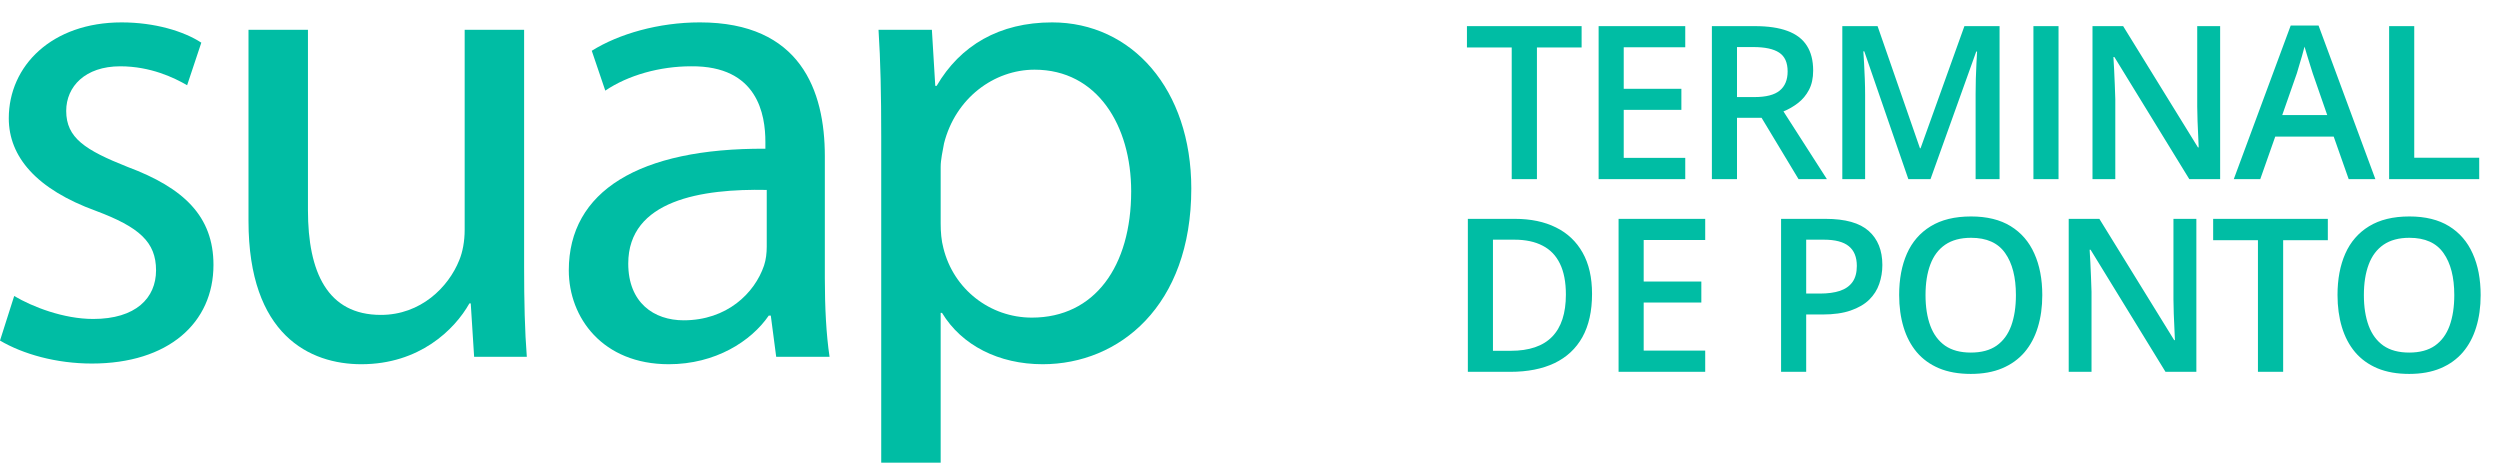
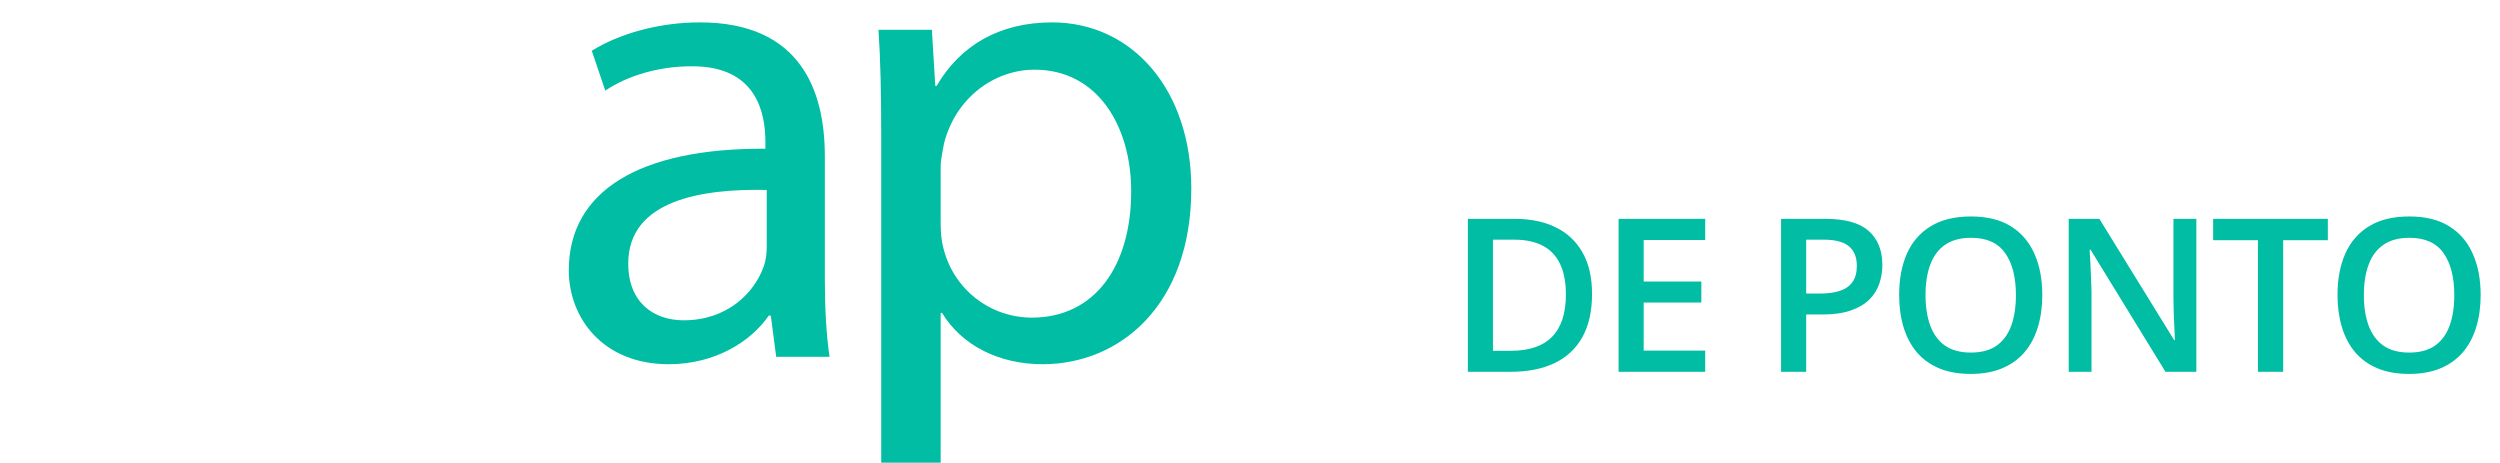
<svg xmlns="http://www.w3.org/2000/svg" width="335" height="62" viewBox="0 0 335 62" fill="none">
-   <path d="M205.949 24H202.57V6.363H196.57V3.502H211.936V6.363H205.949V24ZM225.824 24H214.215V3.502H225.824V6.334H217.58V11.9H225.305V14.719H217.58V21.154H225.824V24ZM235.155 3.502C236.922 3.502 238.38 3.717 239.529 4.147C240.688 4.577 241.548 5.232 242.109 6.11C242.679 6.989 242.964 8.106 242.964 9.461C242.964 10.47 242.777 11.33 242.403 12.041C242.03 12.751 241.539 13.34 240.931 13.807C240.324 14.275 239.674 14.649 238.983 14.929L244.801 24H241.001L236.052 15.784H232.758V24H229.393V3.502H235.155ZM234.931 6.306H232.758V13.008H235.085C236.646 13.008 237.777 12.718 238.478 12.139C239.188 11.559 239.543 10.704 239.543 9.573C239.543 8.386 239.165 7.545 238.408 7.05C237.66 6.554 236.501 6.306 234.931 6.306ZM255.717 24L249.814 6.881H249.688C249.716 7.264 249.749 7.788 249.786 8.452C249.823 9.115 249.856 9.826 249.884 10.583C249.912 11.34 249.926 12.064 249.926 12.756V24H246.87V3.502H251.595L257.273 19.864H257.357L263.231 3.502H267.942V24H264.732V12.588C264.732 11.961 264.741 11.284 264.76 10.555C264.788 9.826 264.816 9.134 264.844 8.48C264.881 7.825 264.909 7.302 264.928 6.909H264.816L258.689 24H255.717ZM272.479 24V3.502H275.843V24H272.479ZM297.499 24H293.363L283.324 7.638H283.198C283.235 8.19 283.268 8.774 283.296 9.391C283.333 10.008 283.361 10.643 283.38 11.298C283.408 11.952 283.432 12.616 283.45 13.289V24H280.394V3.502H284.502L294.526 19.752H294.624C294.606 19.275 294.582 18.728 294.554 18.111C294.526 17.495 294.498 16.859 294.47 16.205C294.452 15.541 294.437 14.901 294.428 14.284V3.502H297.499V24ZM314.723 24L312.718 18.308H304.881L302.876 24H299.329L306.956 3.418H310.685L318.298 24H314.723ZM311.849 15.42L309.9 9.812C309.826 9.568 309.718 9.227 309.578 8.788C309.438 8.339 309.297 7.886 309.157 7.428C309.017 6.961 308.9 6.568 308.807 6.25C308.713 6.634 308.596 7.064 308.456 7.54C308.325 8.008 308.195 8.447 308.064 8.858C307.942 9.269 307.849 9.587 307.783 9.812L305.82 15.42H311.849ZM320.143 24V3.502H323.508V21.14H332.214V24H320.143Z" fill="#00BDA4" />
  <path d="M213.334 39.38C213.334 41.688 212.904 43.618 212.044 45.17C211.184 46.712 209.936 47.876 208.301 48.661C206.665 49.437 204.693 49.825 202.384 49.825H196.692V29.327H203.001C205.123 29.327 206.955 29.71 208.497 30.477C210.039 31.234 211.231 32.36 212.072 33.856C212.913 35.342 213.334 37.183 213.334 39.38ZM209.829 39.478C209.829 37.795 209.562 36.412 209.03 35.328C208.506 34.243 207.731 33.44 206.702 32.916C205.684 32.383 204.426 32.117 202.931 32.117H200.057V47.007H202.44C204.917 47.007 206.768 46.376 207.992 45.114C209.217 43.852 209.829 41.973 209.829 39.478ZM228.498 49.825H216.889V29.327H228.498V32.159H220.254V37.725H227.979V40.543H220.254V46.979H228.498V49.825ZM244.623 29.327C247.268 29.327 249.198 29.869 250.413 30.953C251.628 32.038 252.236 33.556 252.236 35.51C252.236 36.398 252.095 37.244 251.815 38.048C251.544 38.842 251.095 39.548 250.469 40.165C249.843 40.772 249.016 41.254 247.988 41.609C246.969 41.964 245.712 42.142 244.216 42.142H242.029V49.825H238.664V29.327H244.623ZM244.398 32.117H242.029V39.338H243.866C244.922 39.338 245.819 39.216 246.557 38.973C247.296 38.721 247.857 38.323 248.24 37.781C248.623 37.239 248.815 36.524 248.815 35.636C248.815 34.449 248.455 33.566 247.735 32.986C247.025 32.407 245.913 32.117 244.398 32.117ZM273.666 39.548C273.666 41.127 273.466 42.567 273.064 43.866C272.671 45.156 272.078 46.268 271.283 47.203C270.489 48.128 269.493 48.843 268.297 49.348C267.1 49.853 265.698 50.105 264.091 50.105C262.455 50.105 261.034 49.853 259.828 49.348C258.632 48.843 257.637 48.124 256.842 47.189C256.057 46.254 255.468 45.137 255.076 43.838C254.683 42.539 254.487 41.099 254.487 39.52C254.487 37.407 254.833 35.566 255.524 33.996C256.225 32.416 257.286 31.192 258.707 30.323C260.137 29.444 261.941 29.005 264.119 29.005C266.25 29.005 268.021 29.439 269.432 30.308C270.844 31.178 271.9 32.402 272.601 33.982C273.311 35.552 273.666 37.407 273.666 39.548ZM258.02 39.548C258.02 41.127 258.235 42.497 258.665 43.656C259.095 44.806 259.754 45.693 260.642 46.32C261.539 46.937 262.689 47.245 264.091 47.245C265.502 47.245 266.652 46.937 267.54 46.32C268.428 45.693 269.082 44.806 269.502 43.656C269.923 42.497 270.133 41.127 270.133 39.548C270.133 37.146 269.652 35.267 268.689 33.912C267.736 32.547 266.212 31.865 264.119 31.865C262.717 31.865 261.562 32.173 260.656 32.79C259.758 33.407 259.095 34.29 258.665 35.44C258.235 36.58 258.02 37.95 258.02 39.548ZM294.312 49.825H290.176L280.138 33.463H280.011C280.049 34.014 280.082 34.599 280.11 35.216C280.147 35.833 280.175 36.468 280.194 37.122C280.222 37.777 280.245 38.44 280.264 39.113V49.825H277.207V29.327H281.315L291.34 45.577H291.438C291.419 45.1 291.396 44.553 291.368 43.936C291.34 43.319 291.312 42.684 291.284 42.029C291.265 41.366 291.251 40.726 291.242 40.109V29.327H294.312V49.825ZM305.943 49.825H302.564V32.187H296.563V29.327H311.929V32.187H305.943V49.825ZM332.407 39.548C332.407 41.127 332.206 42.567 331.804 43.866C331.411 45.156 330.818 46.268 330.023 47.203C329.229 48.128 328.234 48.843 327.037 49.348C325.841 49.853 324.439 50.105 322.831 50.105C321.195 50.105 319.775 49.853 318.569 49.348C317.372 48.843 316.377 48.124 315.583 47.189C314.797 46.254 314.209 45.137 313.816 43.838C313.423 42.539 313.227 41.099 313.227 39.52C313.227 37.407 313.573 35.566 314.265 33.996C314.966 32.416 316.027 31.192 317.447 30.323C318.877 29.444 320.681 29.005 322.859 29.005C324.99 29.005 326.761 29.439 328.173 30.308C329.584 31.178 330.64 32.402 331.341 33.982C332.052 35.552 332.407 37.407 332.407 39.548ZM316.76 39.548C316.76 41.127 316.975 42.497 317.405 43.656C317.835 44.806 318.494 45.693 319.382 46.32C320.279 46.937 321.429 47.245 322.831 47.245C324.242 47.245 325.392 46.937 326.28 46.32C327.168 45.693 327.822 44.806 328.243 43.656C328.663 42.497 328.874 41.127 328.874 39.548C328.874 37.146 328.392 35.267 327.43 33.912C326.476 32.547 324.953 31.865 322.859 31.865C321.457 31.865 320.303 32.173 319.396 32.79C318.499 33.407 317.835 34.29 317.405 35.44C316.975 36.58 316.76 37.95 316.76 39.548Z" fill="#00BDA4" />
  <path d="M125.507 11.51H125.326L124.873 3.997H117.722C117.993 8.161 118.084 12.687 118.084 18.299V62H126.05V41.925H126.231C128.856 46.271 133.835 48.806 139.718 48.806C149.948 48.806 159.634 41.021 159.634 25.269C159.634 11.963 151.668 3.001 140.987 3.001C133.925 3.001 128.675 6.079 125.507 11.51ZM126.413 33.235C126.14 32.24 126.05 31.063 126.05 29.977V22.372C126.05 21.378 126.322 20.2 126.503 19.205C128.041 13.14 133.201 9.337 138.633 9.337C147.052 9.337 151.578 16.851 151.578 25.632C151.578 35.68 146.689 42.56 138.27 42.56C132.658 42.56 127.77 38.758 126.413 33.235Z" fill="#00BDA4" />
  <path d="M79.297 6.803L81.108 12.143C84.185 10.061 88.44 8.884 92.604 8.884C101.565 8.794 102.562 15.402 102.562 19.023V19.929C85.634 19.838 76.219 25.631 76.219 36.222C76.219 42.56 80.746 48.806 89.617 48.806C95.862 48.806 100.661 45.727 103.014 42.288H103.286L104.01 47.809H111.161C110.709 44.822 110.528 41.111 110.528 37.309V20.924C110.528 12.143 107.268 3 93.781 3C88.259 3 82.918 4.539 79.297 6.803ZM84.185 35.318C84.185 26.808 94.053 25.269 102.743 25.45V33.054C102.743 33.869 102.652 34.774 102.38 35.588C101.114 39.3 97.402 42.921 91.608 42.921C87.626 42.921 84.185 40.567 84.185 35.318Z" fill="#00BDA4" />
-   <path d="M62.266 3.997V30.791C62.266 32.33 61.994 33.779 61.541 34.864C60.094 38.486 56.382 42.197 51.041 42.197C43.889 42.197 41.265 36.494 41.265 28.165V3.997H33.299V29.614C33.299 44.913 41.536 48.806 48.416 48.806C56.2 48.806 60.908 44.188 62.899 40.658H63.08L63.533 47.809H70.593C70.322 44.37 70.231 40.387 70.231 35.77V3.997H62.266Z" fill="#00BDA4" />
-   <path d="M1.177 15.855C1.177 21.015 4.888 25.36 12.854 28.257C18.648 30.429 20.911 32.422 20.911 36.223C20.911 39.935 18.195 42.741 12.492 42.741C8.509 42.741 4.345 41.112 1.901 39.664L0 45.637C3.078 47.448 7.513 48.715 12.311 48.715C22.541 48.715 28.605 43.285 28.605 35.499C28.605 28.981 24.622 25.18 17.109 22.373C11.406 20.11 8.872 18.481 8.872 14.86C8.872 11.601 11.406 8.885 16.113 8.885C20.187 8.885 23.355 10.424 25.075 11.421L26.976 5.717C24.622 4.179 20.73 3.001 16.294 3.001C6.971 3.001 1.177 8.795 1.177 15.855Z" fill="#00BDA4" />
</svg>